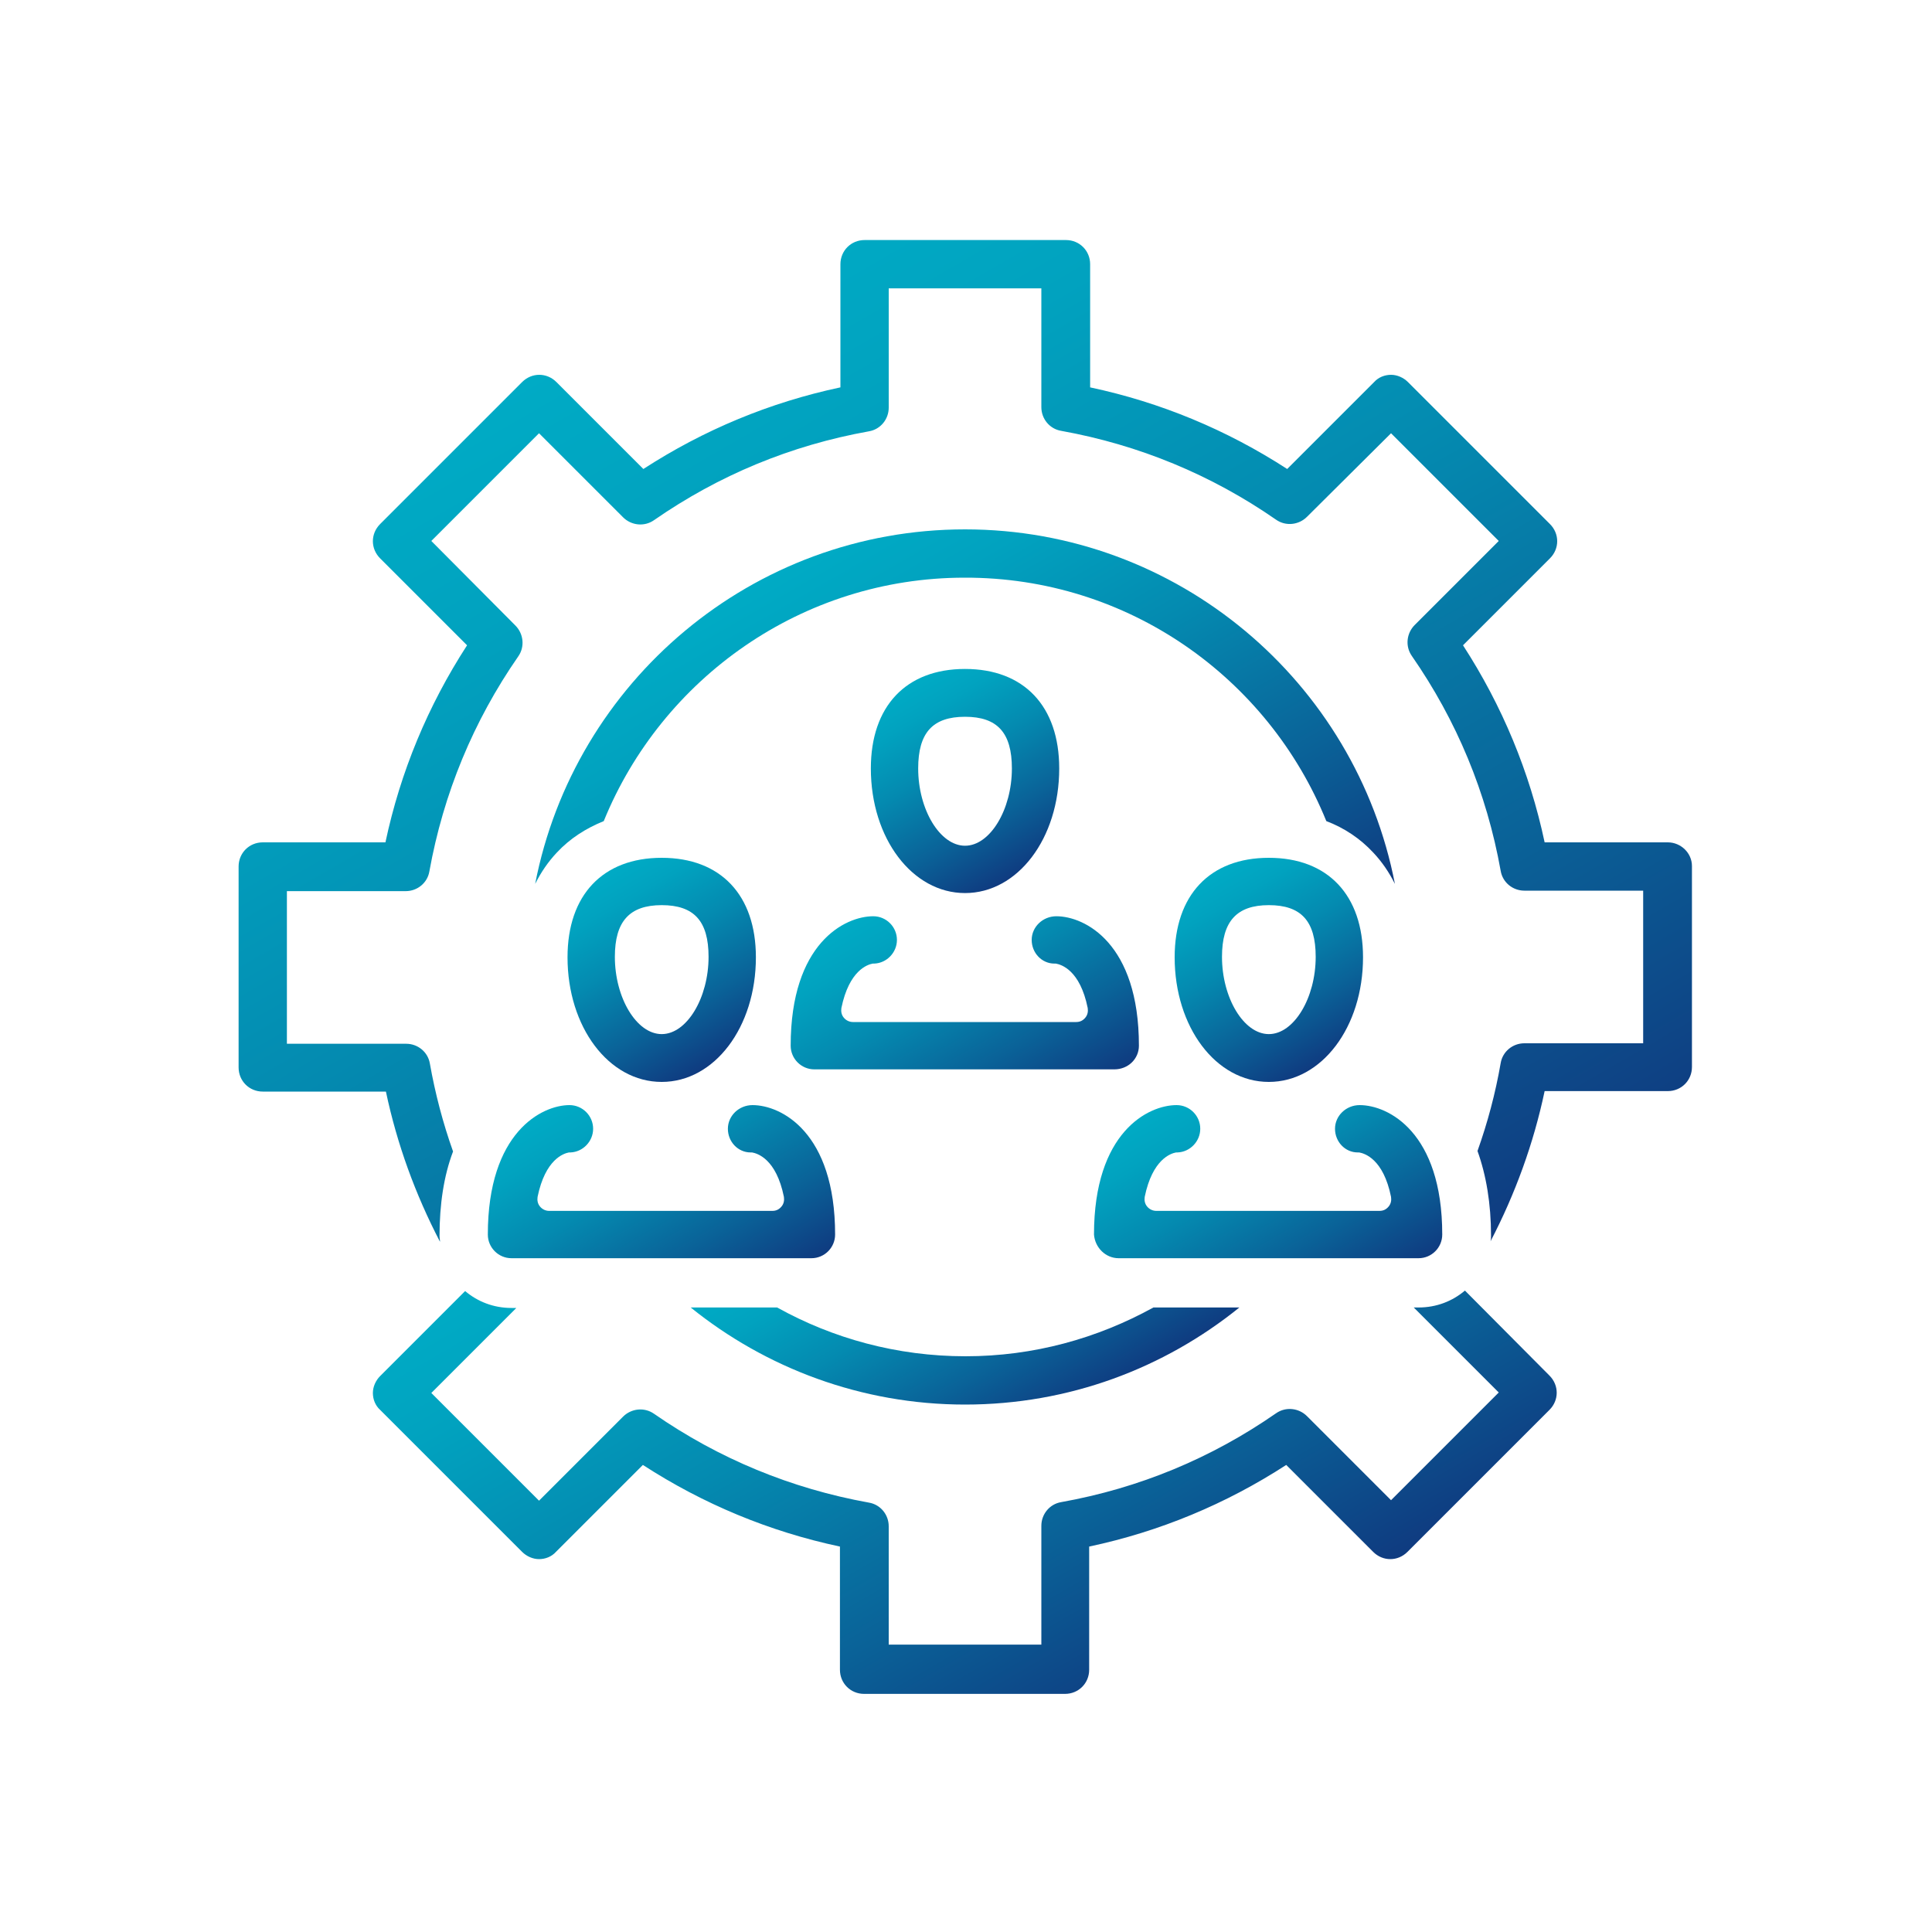
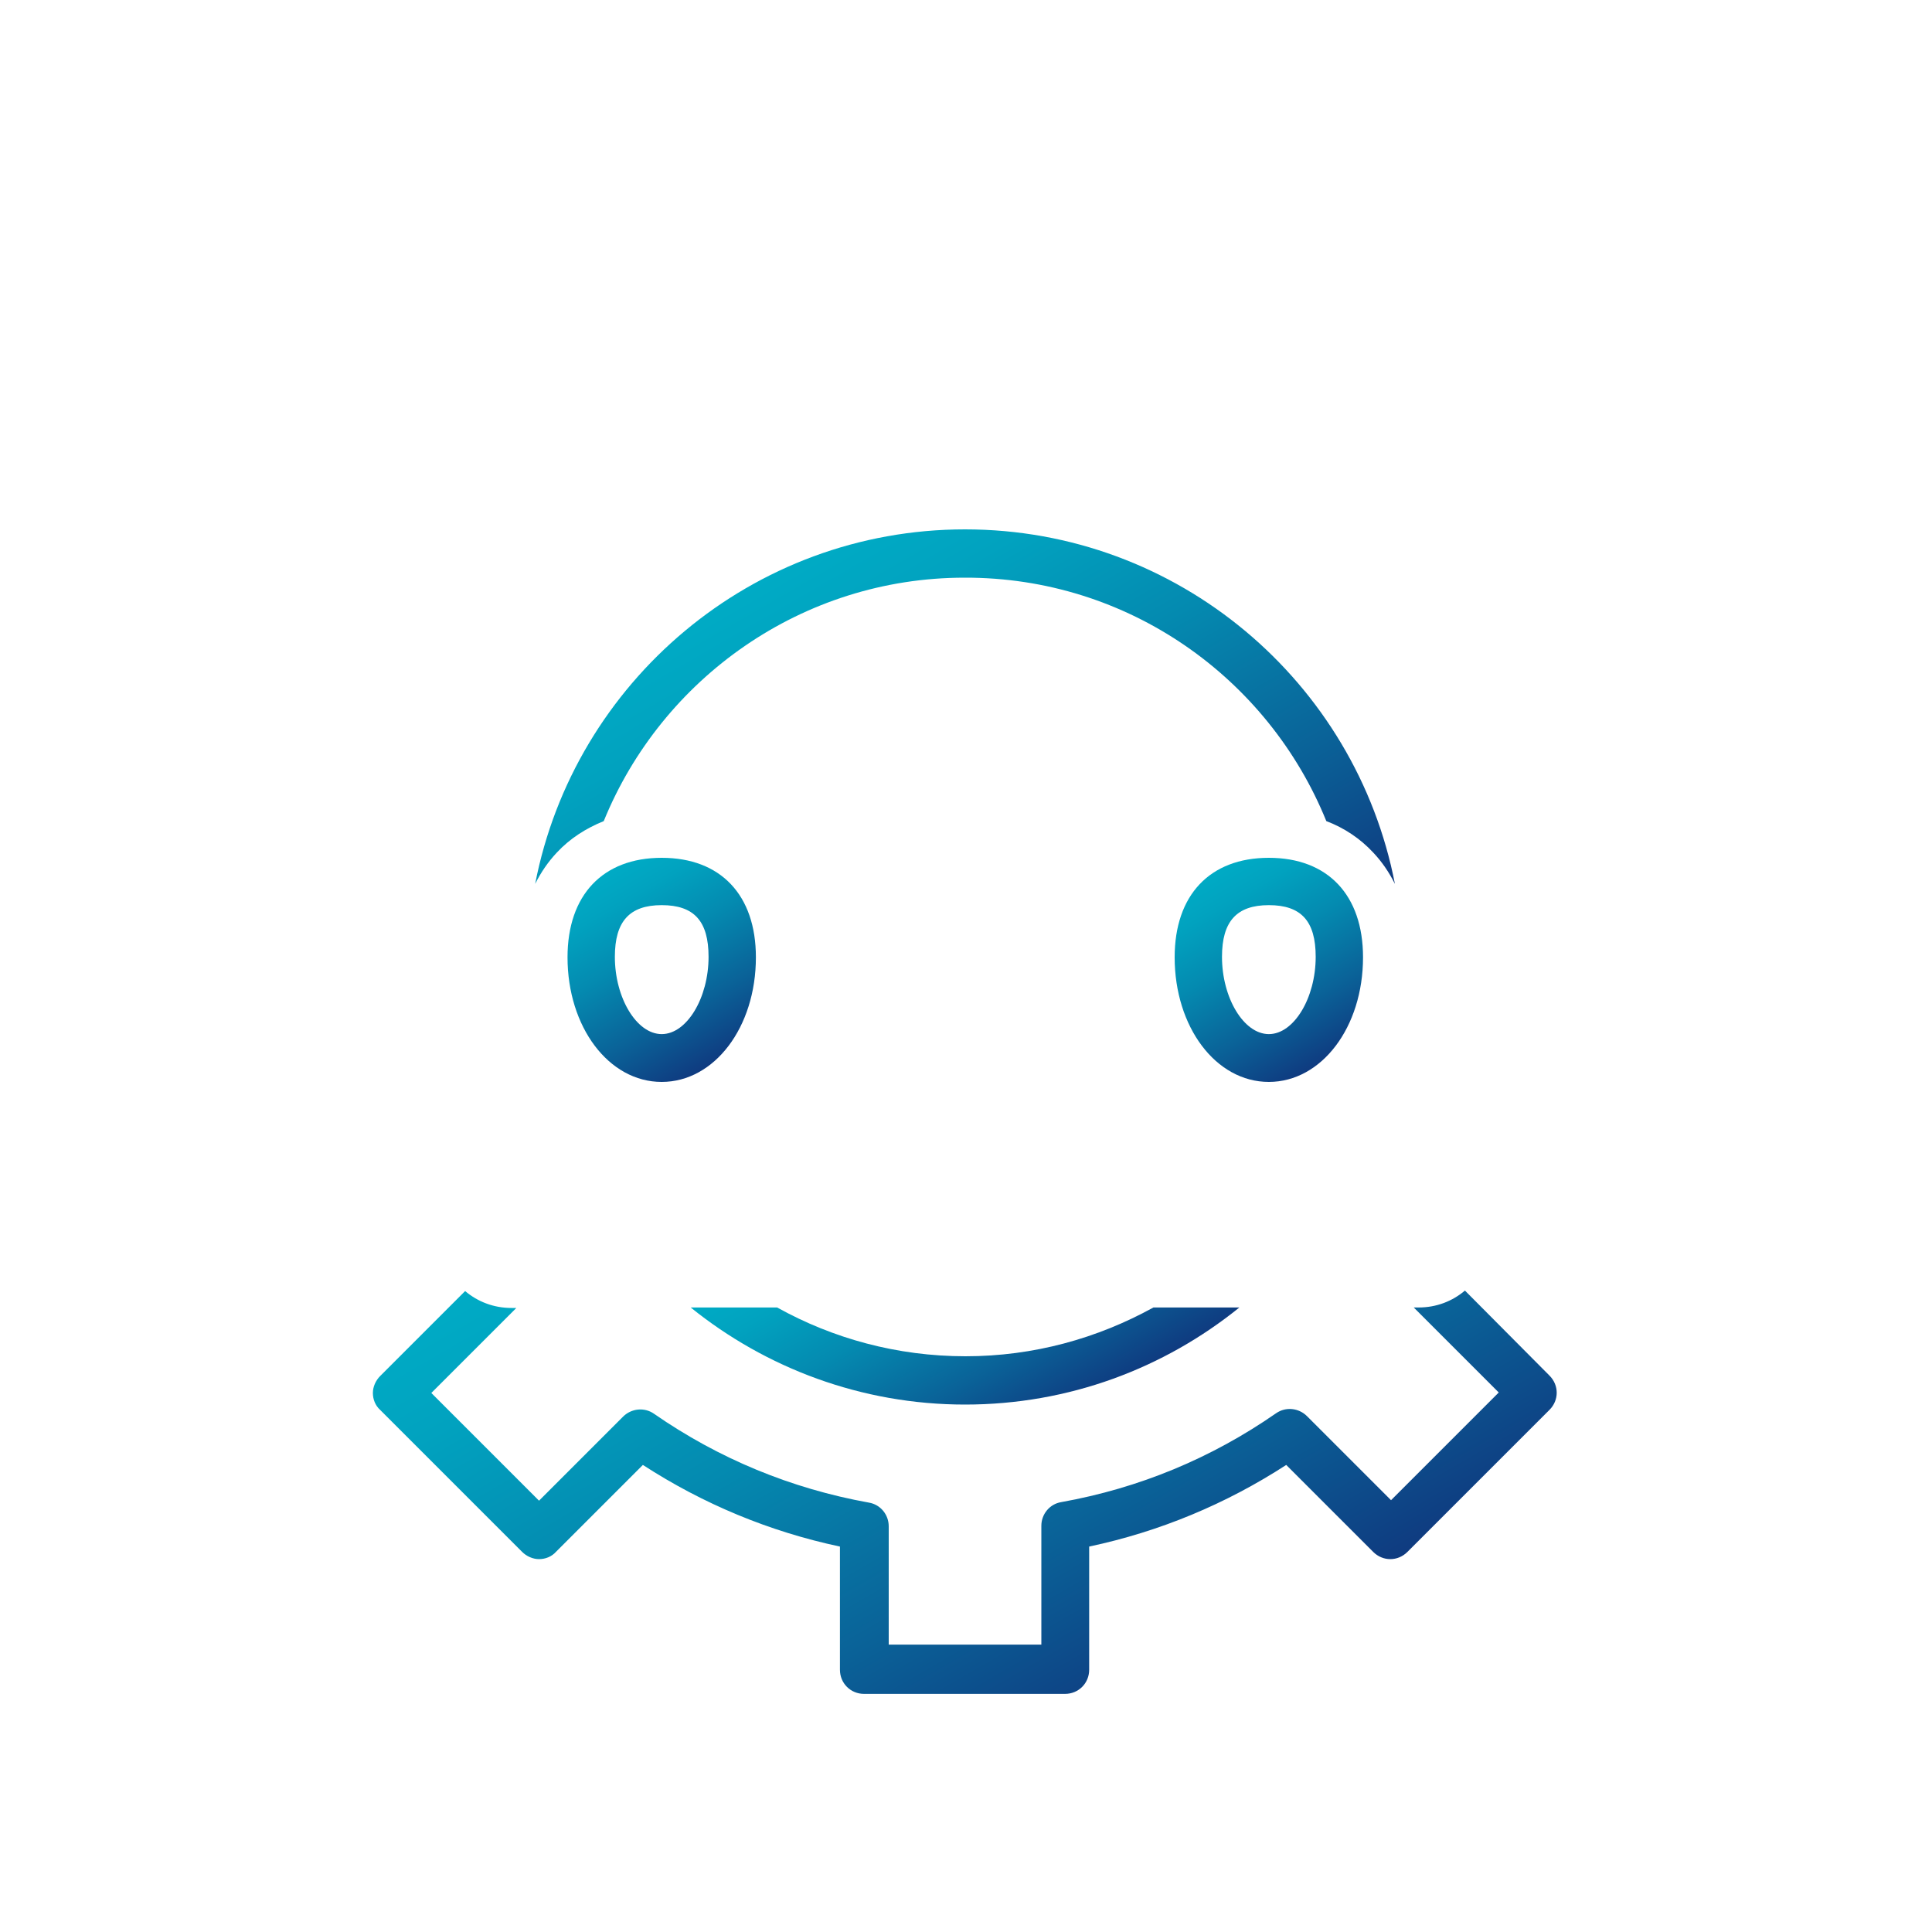
<svg xmlns="http://www.w3.org/2000/svg" version="1.1" id="Layer_1" x="0px" y="0px" viewBox="0 0 400 400" style="enable-background:new 0 0 400 400;" xml:space="preserve">
  <style type="text/css">
	.st0{fill:url(#SVGID_1_);}
	.st1{fill:url(#SVGID_00000002367182515704609210000016515485001839080615_);}
	.st2{fill:url(#SVGID_00000147200824033659294260000014770323120070205864_);}
	.st3{fill:url(#SVGID_00000112617672670418352440000004568553140131483028_);}
	.st4{fill:url(#SVGID_00000047050708022873462910000012541644257047640455_);}
	.st5{fill:url(#SVGID_00000057870257955075001010000017299347463812268204_);}
	.st6{fill:url(#SVGID_00000110452549706205303060000000554685426817607864_);}
	.st7{fill:url(#SVGID_00000023982785389593795670000000945269807077757879_);}
	.st8{fill:url(#SVGID_00000134961604505022707540000006262138608093449607_);}
	.st9{fill:url(#SVGID_00000092419794741884394010000012614037745041853104_);}
</style>
  <g>
    <g>
      <linearGradient id="SVGID_1_" gradientUnits="userSpaceOnUse" x1="237.077" y1="352.846" x2="164.796" y2="227.651">
        <stop offset="0" style="stop-color:#0F3B80" />
        <stop offset="0.273" style="stop-color:#0A6298" />
        <stop offset="0.591" style="stop-color:#048AB0" />
        <stop offset="0.845" style="stop-color:#01A2BF" />
        <stop offset="1" style="stop-color:#00ABC5" />
      </linearGradient>
      <path class="st0" d="M303.3,267.2c-2.6,2.2-5.9,3.5-9.6,3.5h-1c0.1,0.1,0.1,0.1,0.2,0.2l17.4,17.4L288,310.6l-17.4-17.4    c-1.7-1.7-4.4-2-6.4-0.6c-13.4,9.3-28.3,15.5-44.5,18.4c-2.4,0.4-4.1,2.5-4.1,4.9v24.6H184V316c0-2.4-1.7-4.5-4.1-4.9    c-16.1-2.9-31.1-9.1-44.5-18.4c-2-1.4-4.7-1.1-6.4,0.6l-17.4,17.4l-22.3-22.3l17.4-17.4c0.1-0.1,0.1-0.1,0.2-0.2h-1    c-3.7,0-7-1.3-9.6-3.5l-17.6,17.6c-0.9,0.9-1.5,2.2-1.5,3.5s0.5,2.6,1.5,3.5l29.4,29.4c0.9,0.9,2.2,1.5,3.5,1.5s2.6-0.5,3.5-1.5    l18-18c12.5,8.1,26.2,13.8,40.8,16.9v25.5c0,2.8,2.2,5,5,5h41.6c2.8,0,5-2.2,5-5v-25.5c14.6-3.1,28.3-8.8,40.8-16.9l18,18    c2,2,5.1,2,7.1,0l29.4-29.4c2-2,2-5.1,0-7.1L303.3,267.2z" />
      <linearGradient id="SVGID_00000054248993482411428280000006107301048184837520_" gradientUnits="userSpaceOnUse" x1="255.737" y1="287.492" x2="128.5" y2="67.111">
        <stop offset="0" style="stop-color:#0F3B80" />
        <stop offset="0.273" style="stop-color:#0A6298" />
        <stop offset="0.591" style="stop-color:#048AB0" />
        <stop offset="0.845" style="stop-color:#01A2BF" />
        <stop offset="1" style="stop-color:#00ABC5" />
      </linearGradient>
-       <path style="fill:url(#SVGID_00000054248993482411428280000006107301048184837520_);" d="M345.3,174.4h-25.5    c-3.1-14.6-8.8-28.3-16.9-40.8l18-18c2-2,2-5.1,0-7.1l-29.4-29.4c-0.9-0.9-2.2-1.5-3.5-1.5s-2.6,0.5-3.5,1.5l-18,18    c-12.5-8.1-26.2-13.8-40.8-16.9V54.7c0-2.8-2.2-5-5-5H179c-2.8,0-5,2.2-5,5v25.5c-14.6,3.1-28.3,8.8-40.8,16.9l-18-18    c-2-2-5.1-2-7.1,0l-29.4,29.4c-2,2-2,5.1,0,7.1l18,18c-8.1,12.5-13.8,26.2-16.9,40.8H54.4c-2.8,0-5,2.2-5,5v41.6c0,2.8,2.2,5,5,5    h25.5c2.3,10.9,6.1,21.3,11.2,31.1c0-0.4-0.1-0.8-0.1-1.2c0-6.6,0.9-12.5,2.8-17.5c-2.1-5.9-3.7-12-4.8-18.2    c-0.4-2.4-2.5-4.1-4.9-4.1H59.4v-31.6H84c2.4,0,4.5-1.7,4.9-4.1c2.9-16.1,9.1-31.1,18.4-44.5c1.4-2,1.1-4.7-0.6-6.4L89.3,112    l22.3-22.3l17.4,17.4c1.7,1.7,4.4,2,6.4,0.6c13.4-9.3,28.3-15.5,44.5-18.4c2.4-0.4,4.1-2.5,4.1-4.9V59.7h31.6v24.6    c0,2.4,1.7,4.5,4.1,4.9c16.1,2.9,31.1,9.1,44.5,18.4c2,1.4,4.7,1.1,6.4-0.6L288,89.7l22.3,22.3l-17.4,17.4c-1.7,1.7-2,4.4-0.6,6.4    c9.3,13.4,15.5,28.3,18.4,44.5c0.4,2.4,2.5,4.1,4.9,4.1h24.6v31.6h-24.6c-2.4,0-4.5,1.7-4.9,4.1c-1.1,6.3-2.7,12.3-4.8,18.2    c1.8,5,2.8,10.9,2.8,17.5c0,0.4,0,0.8-0.1,1.2c5.1-9.8,8.9-20.2,11.2-31.1h25.5c2.8,0,5-2.2,5-5v-41.6    C350.3,176.6,348,174.4,345.3,174.4z" />
      <linearGradient id="SVGID_00000178173509936920285020000002946690374234109841_" gradientUnits="userSpaceOnUse" x1="224.198" y1="220.24" x2="164.101" y2="116.15">
        <stop offset="0" style="stop-color:#0F3B80" />
        <stop offset="0.273" style="stop-color:#0A6298" />
        <stop offset="0.591" style="stop-color:#048AB0" />
        <stop offset="0.845" style="stop-color:#01A2BF" />
        <stop offset="1" style="stop-color:#00ABC5" />
      </linearGradient>
      <path style="fill:url(#SVGID_00000178173509936920285020000002946690374234109841_);" d="M274.6,170c3.7,1.4,7,3.6,9.7,6.5    c1.8,1.9,3.3,4.1,4.5,6.5c-8.1-41.8-44.9-73.4-89-73.4c-44.1,0-80.9,31.6-89,73.4c1.2-2.4,2.7-4.6,4.5-6.5c2.7-2.9,6-5,9.7-6.5    c12-29.5,41-50.4,74.7-50.4C233.6,119.5,262.6,140.4,274.6,170z" />
      <linearGradient id="SVGID_00000140713767245678890160000004856592163317091246_" gradientUnits="userSpaceOnUse" x1="214.559" y1="296.249" x2="185.616" y2="246.118">
        <stop offset="0" style="stop-color:#0F3B80" />
        <stop offset="0.273" style="stop-color:#0A6298" />
        <stop offset="0.591" style="stop-color:#048AB0" />
        <stop offset="0.845" style="stop-color:#01A2BF" />
        <stop offset="1" style="stop-color:#00ABC5" />
      </linearGradient>
      <path style="fill:url(#SVGID_00000140713767245678890160000004856592163317091246_);" d="M160.9,270.7H143    c15.5,12.5,35.3,20.1,56.8,20.1c21.5,0,41.2-7.5,56.8-20.1h-17.8c-11.6,6.4-24.8,10.1-38.9,10.1    C185.7,280.8,172.4,277.1,160.9,270.7z" />
    </g>
    <g>
      <linearGradient id="SVGID_00000036242505372261983460000014779627796138129584_" gradientUnits="userSpaceOnUse" x1="211.629" y1="180.505" x2="188.96" y2="141.241">
        <stop offset="0" style="stop-color:#0F3B80" />
        <stop offset="0.273" style="stop-color:#0A6298" />
        <stop offset="0.591" style="stop-color:#048AB0" />
        <stop offset="0.845" style="stop-color:#01A2BF" />
        <stop offset="1" style="stop-color:#00ABC5" />
      </linearGradient>
-       <path style="fill:url(#SVGID_00000036242505372261983460000014779627796138129584_);" d="M199.8,184.9c10.9,0,19.5-11.3,19.5-25.8    c0-12.9-7.3-20.6-19.5-20.6c-12.2,0-19.5,7.7-19.5,20.6C180.3,173.6,188.9,184.9,199.8,184.9z M199.8,148.4    c6.7,0,9.7,3.3,9.7,10.7c0,8.5-4.5,16-9.7,16c-5.2,0-9.7-7.5-9.7-16C190.1,151.7,193.1,148.4,199.8,148.4z" />
      <linearGradient id="SVGID_00000167357251790197127410000000005032185476491145_" gradientUnits="userSpaceOnUse" x1="212.156" y1="232.959" x2="184.813" y2="185.601">
        <stop offset="0" style="stop-color:#0F3B80" />
        <stop offset="0.273" style="stop-color:#0A6298" />
        <stop offset="0.591" style="stop-color:#048AB0" />
        <stop offset="0.845" style="stop-color:#01A2BF" />
        <stop offset="1" style="stop-color:#00ABC5" />
      </linearGradient>
-       <path style="fill:url(#SVGID_00000167357251790197127410000000005032185476491145_);" d="M235.8,216.5c0-21.2-11.2-26.8-17.1-26.8    c-2.8,0-5.1,2.2-5.1,4.9c0,2.7,2.1,4.9,4.7,4.9c0.1,0,0.2,0,0.3,0c1.1,0.2,5,1.3,6.6,9.2c0.1,0.7,0,1.4-0.5,2    c-0.5,0.6-1.1,0.9-1.9,0.9h-46.2c-0.7,0-1.4-0.3-1.9-0.9c-0.5-0.6-0.6-1.3-0.5-2c1.6-7.8,5.4-9,6.5-9.2c0.1,0,0.2,0,0.3,0    c2.6-0.1,4.7-2.3,4.7-4.9c0-2.7-2.2-4.9-4.9-4.9c-5.9,0-17.1,5.6-17.1,26.8c0,2.7,2.2,4.9,4.9,4.9h62.1    C233.6,221.4,235.8,219.2,235.8,216.5z" />
      <linearGradient id="SVGID_00000060726895750223101980000015563222847284873091_" gradientUnits="userSpaceOnUse" x1="148.779" y1="219.574" x2="126.11" y2="180.31">
        <stop offset="0" style="stop-color:#0F3B80" />
        <stop offset="0.273" style="stop-color:#0A6298" />
        <stop offset="0.591" style="stop-color:#048AB0" />
        <stop offset="0.845" style="stop-color:#01A2BF" />
        <stop offset="1" style="stop-color:#00ABC5" />
      </linearGradient>
      <path style="fill:url(#SVGID_00000060726895750223101980000015563222847284873091_);" d="M137,224c10.9,0,19.5-11.3,19.5-25.8    c0-12.9-7.3-20.6-19.5-20.6c-12.2,0-19.5,7.7-19.5,20.6C117.5,212.6,126,224,137,224z M137,187.4c6.7,0,9.7,3.3,9.7,10.7    c0,8.5-4.5,16-9.7,16c-5.2,0-9.7-7.5-9.7-16C127.3,190.8,130.3,187.4,137,187.4z" />
      <linearGradient id="SVGID_00000111179429449441875750000014012463625743281588_" gradientUnits="userSpaceOnUse" x1="149.305" y1="272.029" x2="121.963" y2="224.67">
        <stop offset="0" style="stop-color:#0F3B80" />
        <stop offset="0.273" style="stop-color:#0A6298" />
        <stop offset="0.591" style="stop-color:#048AB0" />
        <stop offset="0.845" style="stop-color:#01A2BF" />
        <stop offset="1" style="stop-color:#00ABC5" />
      </linearGradient>
-       <path style="fill:url(#SVGID_00000111179429449441875750000014012463625743281588_);" d="M101,255.6c0,2.7,2.2,4.9,4.9,4.9H168    c2.7,0,4.9-2.2,4.9-4.9c0-21.2-11.2-26.8-17.1-26.8c-2.8,0-5.1,2.2-5.1,4.9c0,2.7,2.1,4.9,4.7,4.9c0.1,0,0.2,0,0.3,0    c1.1,0.2,5,1.3,6.6,9.2c0.1,0.7,0,1.4-0.5,2c-0.5,0.6-1.1,0.9-1.9,0.9h-46.2c-0.7,0-1.4-0.3-1.9-0.9c-0.5-0.6-0.6-1.3-0.5-2    c1.6-7.8,5.4-9,6.5-9.2c0.1,0,0.2,0,0.3,0c2.6-0.1,4.7-2.3,4.7-4.9c0-2.7-2.2-4.9-4.9-4.9C112.2,228.8,101,234.4,101,255.6z" />
      <linearGradient id="SVGID_00000118390164951544772410000000178840517329419951_" gradientUnits="userSpaceOnUse" x1="274.48" y1="219.574" x2="251.811" y2="180.31">
        <stop offset="0" style="stop-color:#0F3B80" />
        <stop offset="0.273" style="stop-color:#0A6298" />
        <stop offset="0.591" style="stop-color:#048AB0" />
        <stop offset="0.845" style="stop-color:#01A2BF" />
        <stop offset="1" style="stop-color:#00ABC5" />
      </linearGradient>
      <path style="fill:url(#SVGID_00000118390164951544772410000000178840517329419951_);" d="M262.7,224c10.9,0,19.5-11.3,19.5-25.8    c0-12.9-7.3-20.6-19.5-20.6c-12.2,0-19.5,7.7-19.5,20.6C243.2,212.6,251.7,224,262.7,224z M262.7,187.4c6.7,0,9.7,3.3,9.7,10.7    c0,8.5-4.5,16-9.7,16c-5.2,0-9.7-7.5-9.7-16C253,190.8,256,187.4,262.7,187.4z" />
      <linearGradient id="SVGID_00000174590820056285848830000004314307362248753561_" gradientUnits="userSpaceOnUse" x1="275.006" y1="272.029" x2="247.664" y2="224.67">
        <stop offset="0" style="stop-color:#0F3B80" />
        <stop offset="0.273" style="stop-color:#0A6298" />
        <stop offset="0.591" style="stop-color:#048AB0" />
        <stop offset="0.845" style="stop-color:#01A2BF" />
        <stop offset="1" style="stop-color:#00ABC5" />
      </linearGradient>
-       <path style="fill:url(#SVGID_00000174590820056285848830000004314307362248753561_);" d="M231.6,260.5h62.1c2.7,0,4.9-2.2,4.9-4.9    c0-21.2-11.2-26.8-17.1-26.8c-2.8,0-5.1,2.2-5.1,4.9c0,2.7,2.1,4.9,4.7,4.9c0.1,0,0.2,0,0.3,0c1.1,0.2,5,1.3,6.6,9.2    c0.1,0.7,0,1.4-0.5,2c-0.5,0.6-1.1,0.9-1.9,0.9h-46.2c-0.7,0-1.4-0.3-1.9-0.9c-0.5-0.6-0.6-1.3-0.5-2c1.6-7.8,5.4-9,6.5-9.2    c0.1,0,0.2,0,0.3,0c2.6-0.1,4.7-2.3,4.7-4.9c0-2.7-2.2-4.9-4.9-4.9c-5.9,0-17.1,5.6-17.1,26.8    C226.7,258.3,228.9,260.5,231.6,260.5z" />
    </g>
  </g>
</svg>